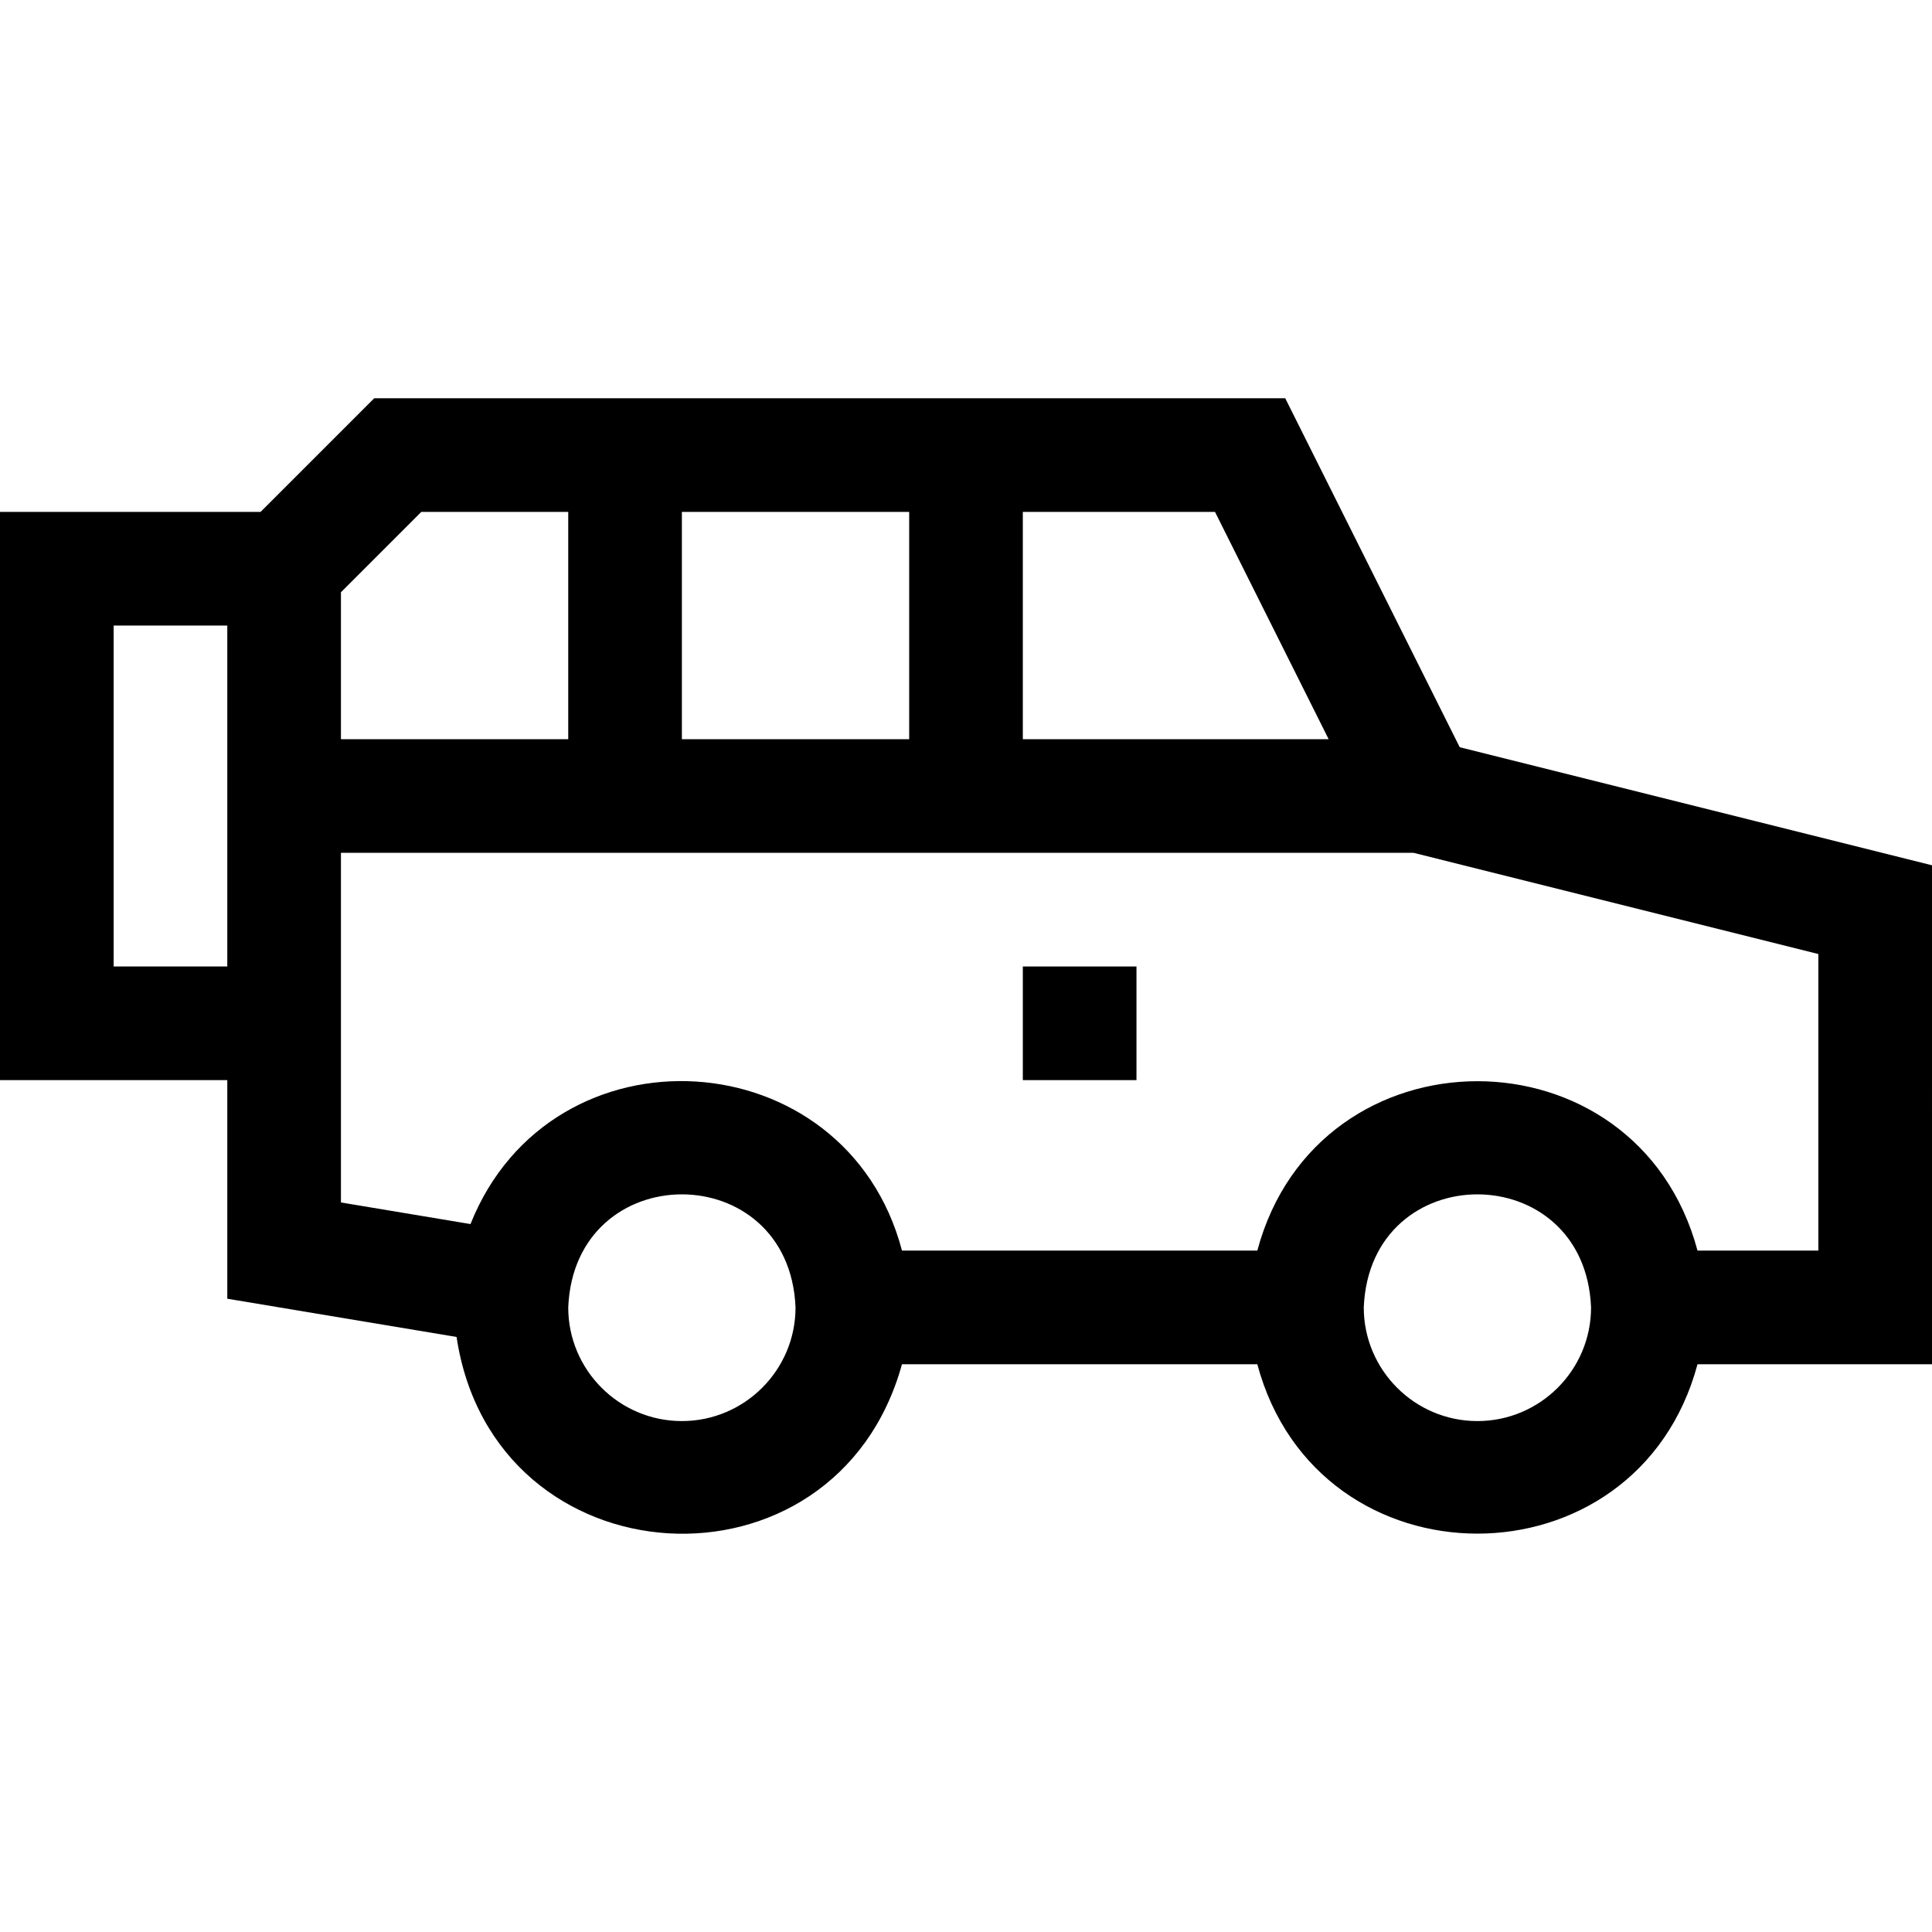
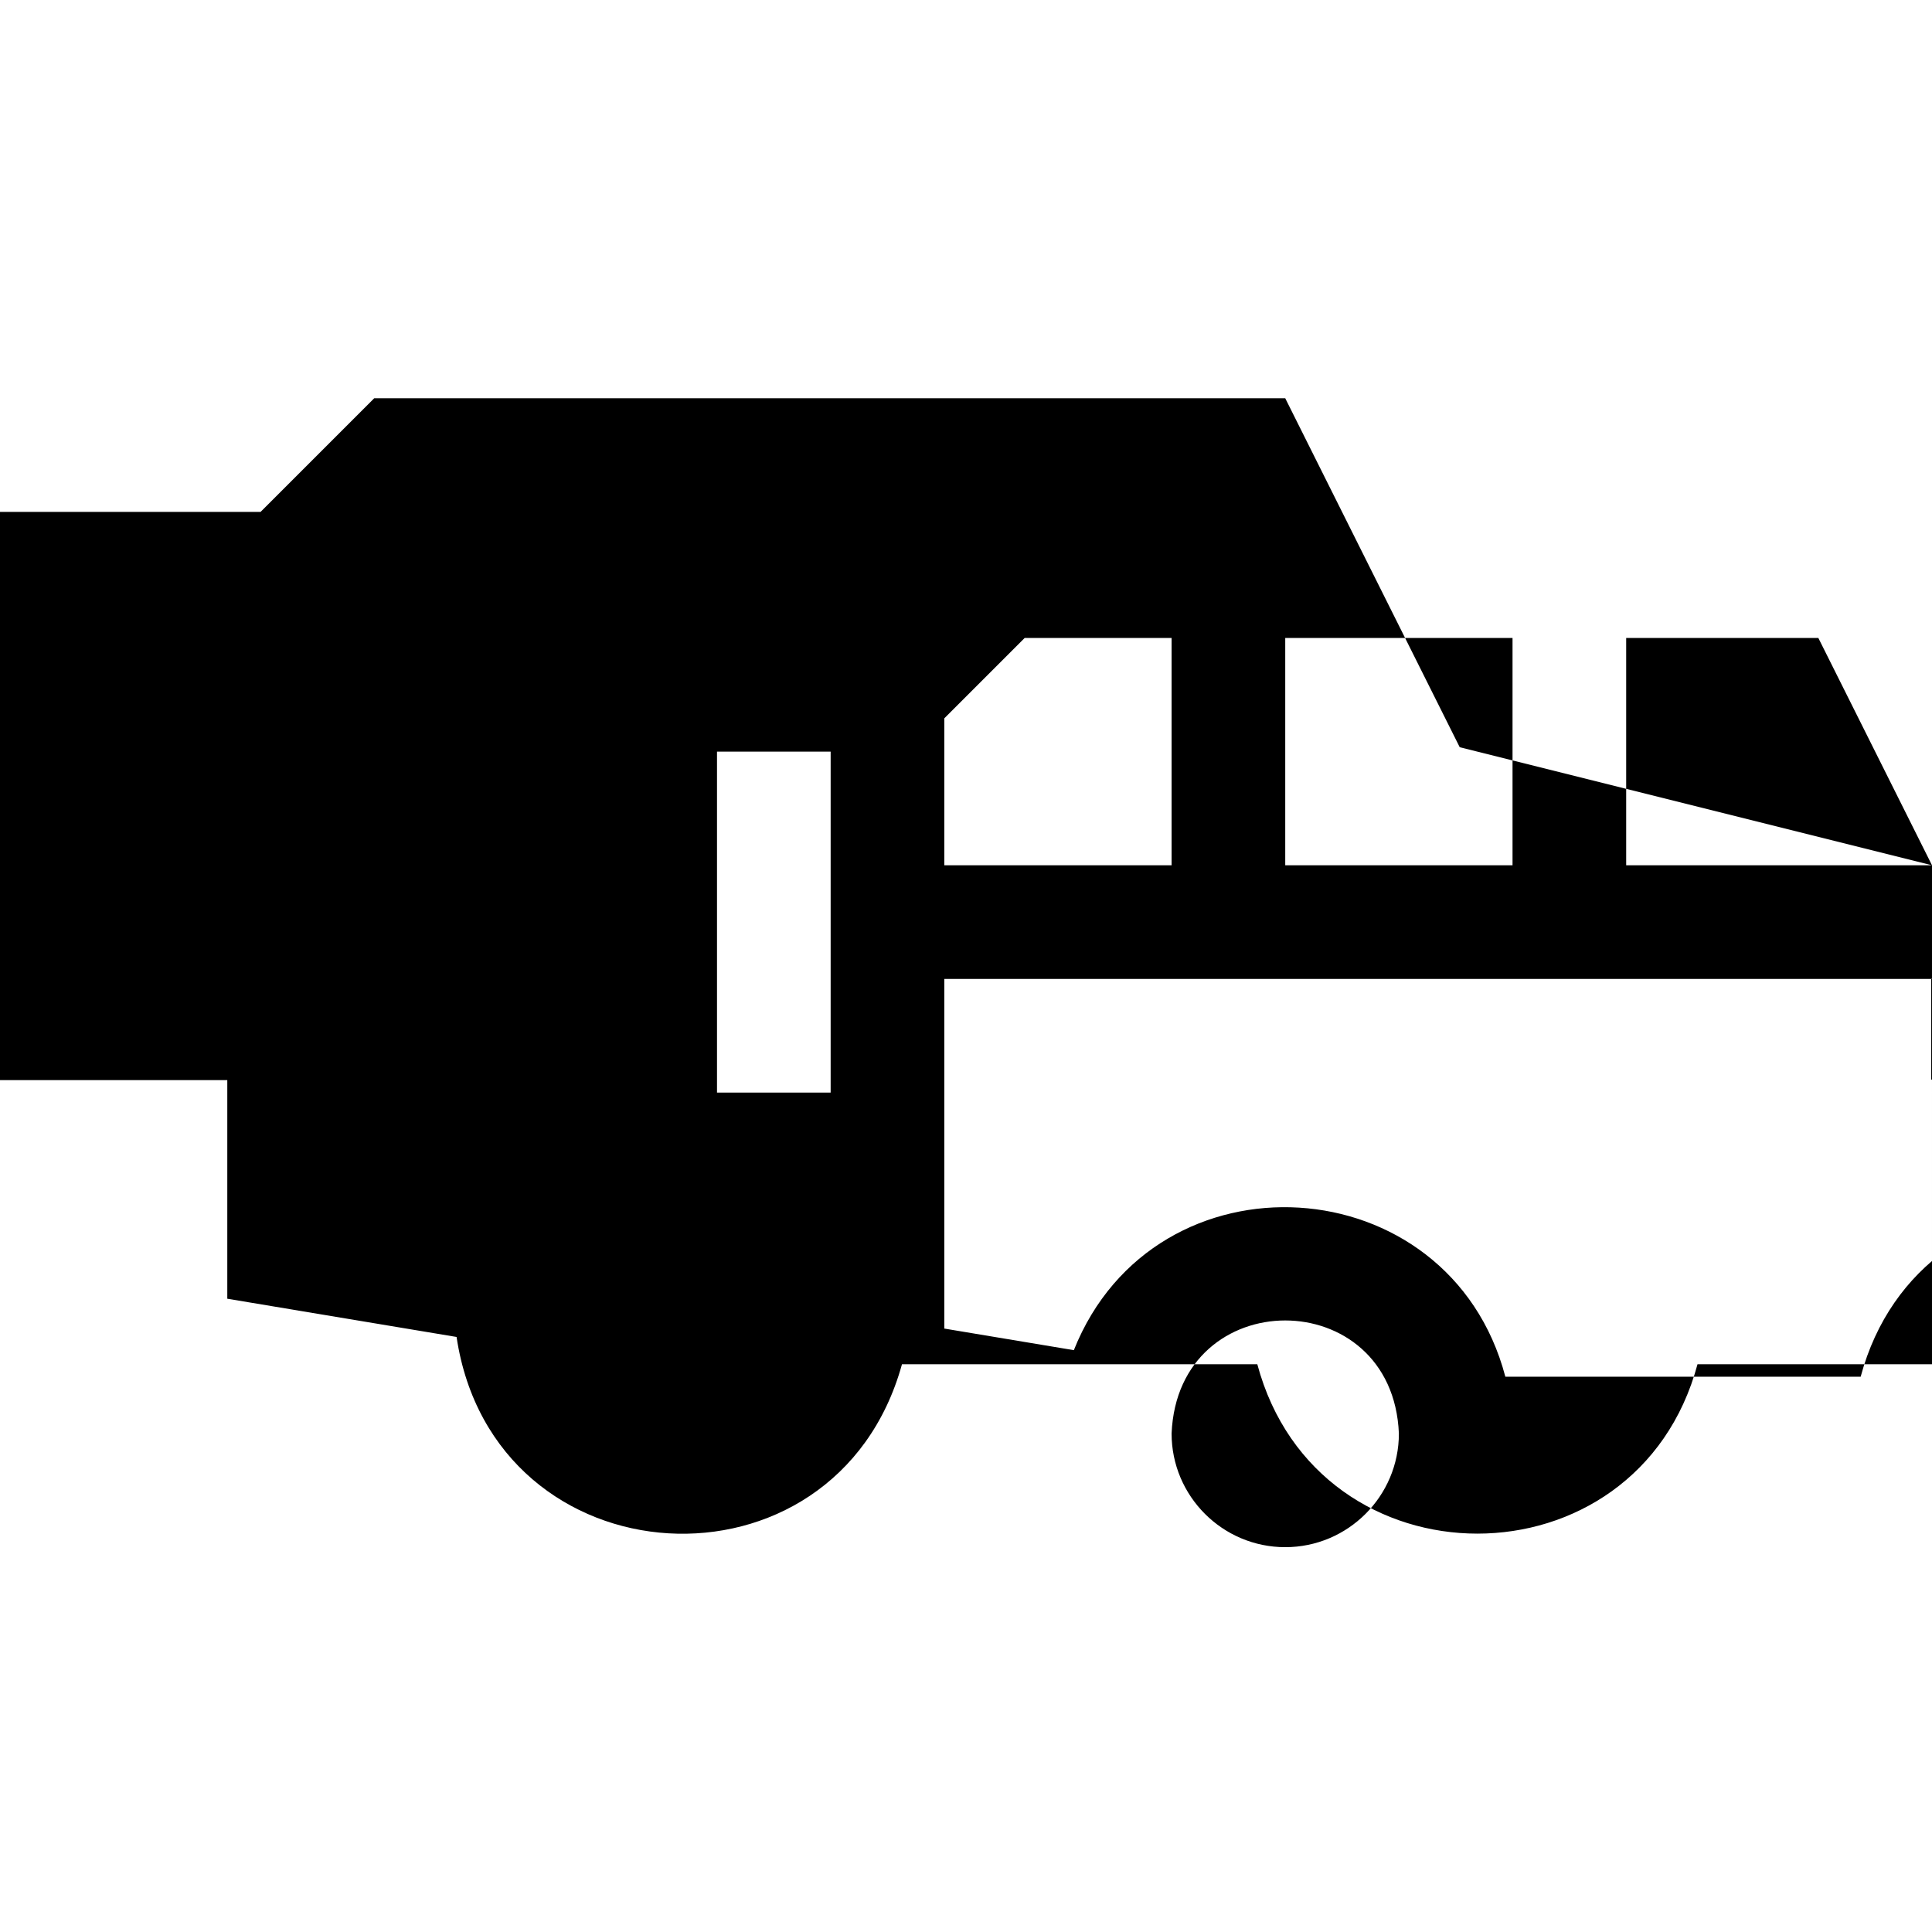
<svg xmlns="http://www.w3.org/2000/svg" id="Layer_1" height="512" viewBox="0 0 510 510" width="512">
  <g>
-     <path d="m510 228.415-124.669-31.167-46.061-92.121h-240.483l-30 30h-68.787v150h60v57.706l60.523 10.092c9.783 65.294 100.071 70.532 117.578 7.202h93.797c16.002 59.64 100.224 59.6 116.203 0h61.899zm-159.271-33.288h-80.729v-60h50.729zm-170.729 0v-60h60v60zm-68.787-60h38.787v60h-60v-38.787zm-81.213 30h30v90h-30zm150 210c-16.542 0-30-13.458-30-30 1.648-39.799 58.358-39.788 60 0 0 16.542-13.458 30-30 30zm210 0c-16.542 0-30-13.458-30-30 1.648-39.799 58.358-39.788 60 0 0 16.542-13.458 30-30 30zm90-45h-31.898c-16.002-59.64-100.224-59.6-116.203 0h-93.797c-14.755-55.995-92.488-60.683-113.904-7.004l-34.198-5.702c0-10.614 0-81.661 0-92.294h283.153l106.847 26.712z" />
-     <path d="m270 255.127h30v30h-30z" />
+     <path d="m510 228.415-124.669-31.167-46.061-92.121h-240.483l-30 30h-68.787v150h60v57.706l60.523 10.092c9.783 65.294 100.071 70.532 117.578 7.202h93.797c16.002 59.64 100.224 59.6 116.203 0h61.899zh-80.729v-60h50.729zm-170.729 0v-60h60v60zm-68.787-60h38.787v60h-60v-38.787zm-81.213 30h30v90h-30zm150 210c-16.542 0-30-13.458-30-30 1.648-39.799 58.358-39.788 60 0 0 16.542-13.458 30-30 30zm210 0c-16.542 0-30-13.458-30-30 1.648-39.799 58.358-39.788 60 0 0 16.542-13.458 30-30 30zm90-45h-31.898c-16.002-59.64-100.224-59.6-116.203 0h-93.797c-14.755-55.995-92.488-60.683-113.904-7.004l-34.198-5.702c0-10.614 0-81.661 0-92.294h283.153l106.847 26.712z" />
  </g>
</svg>